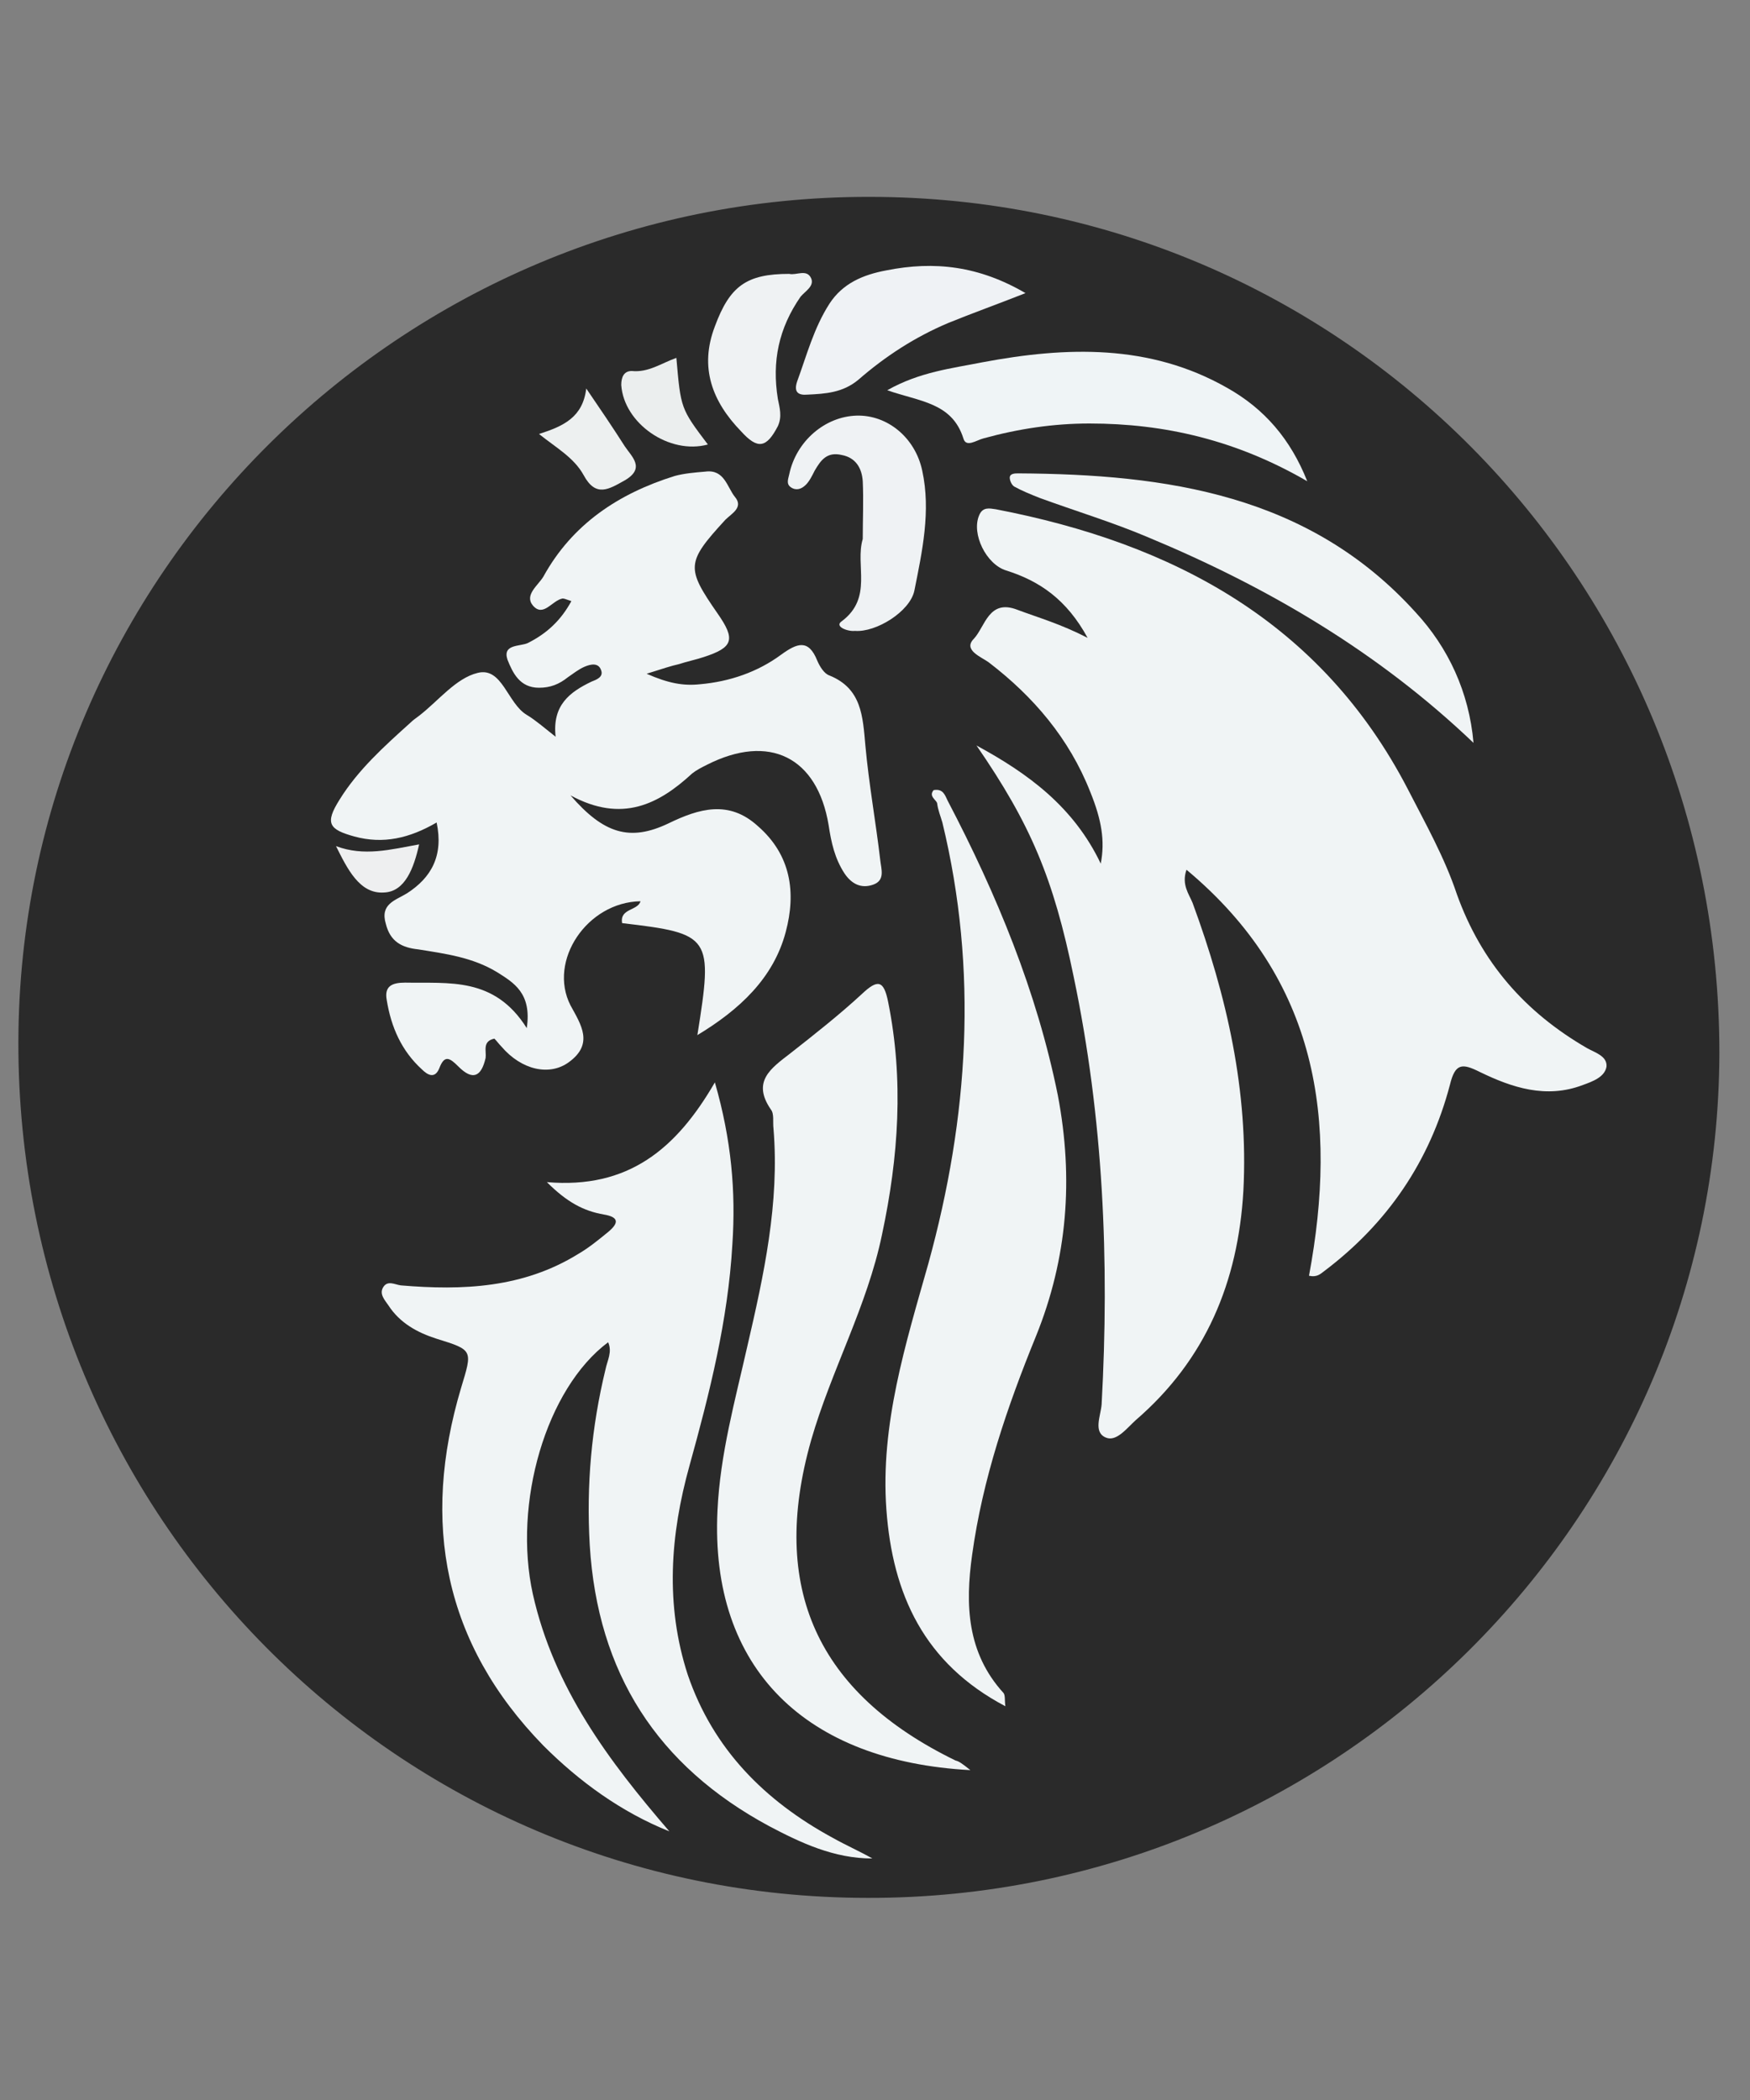
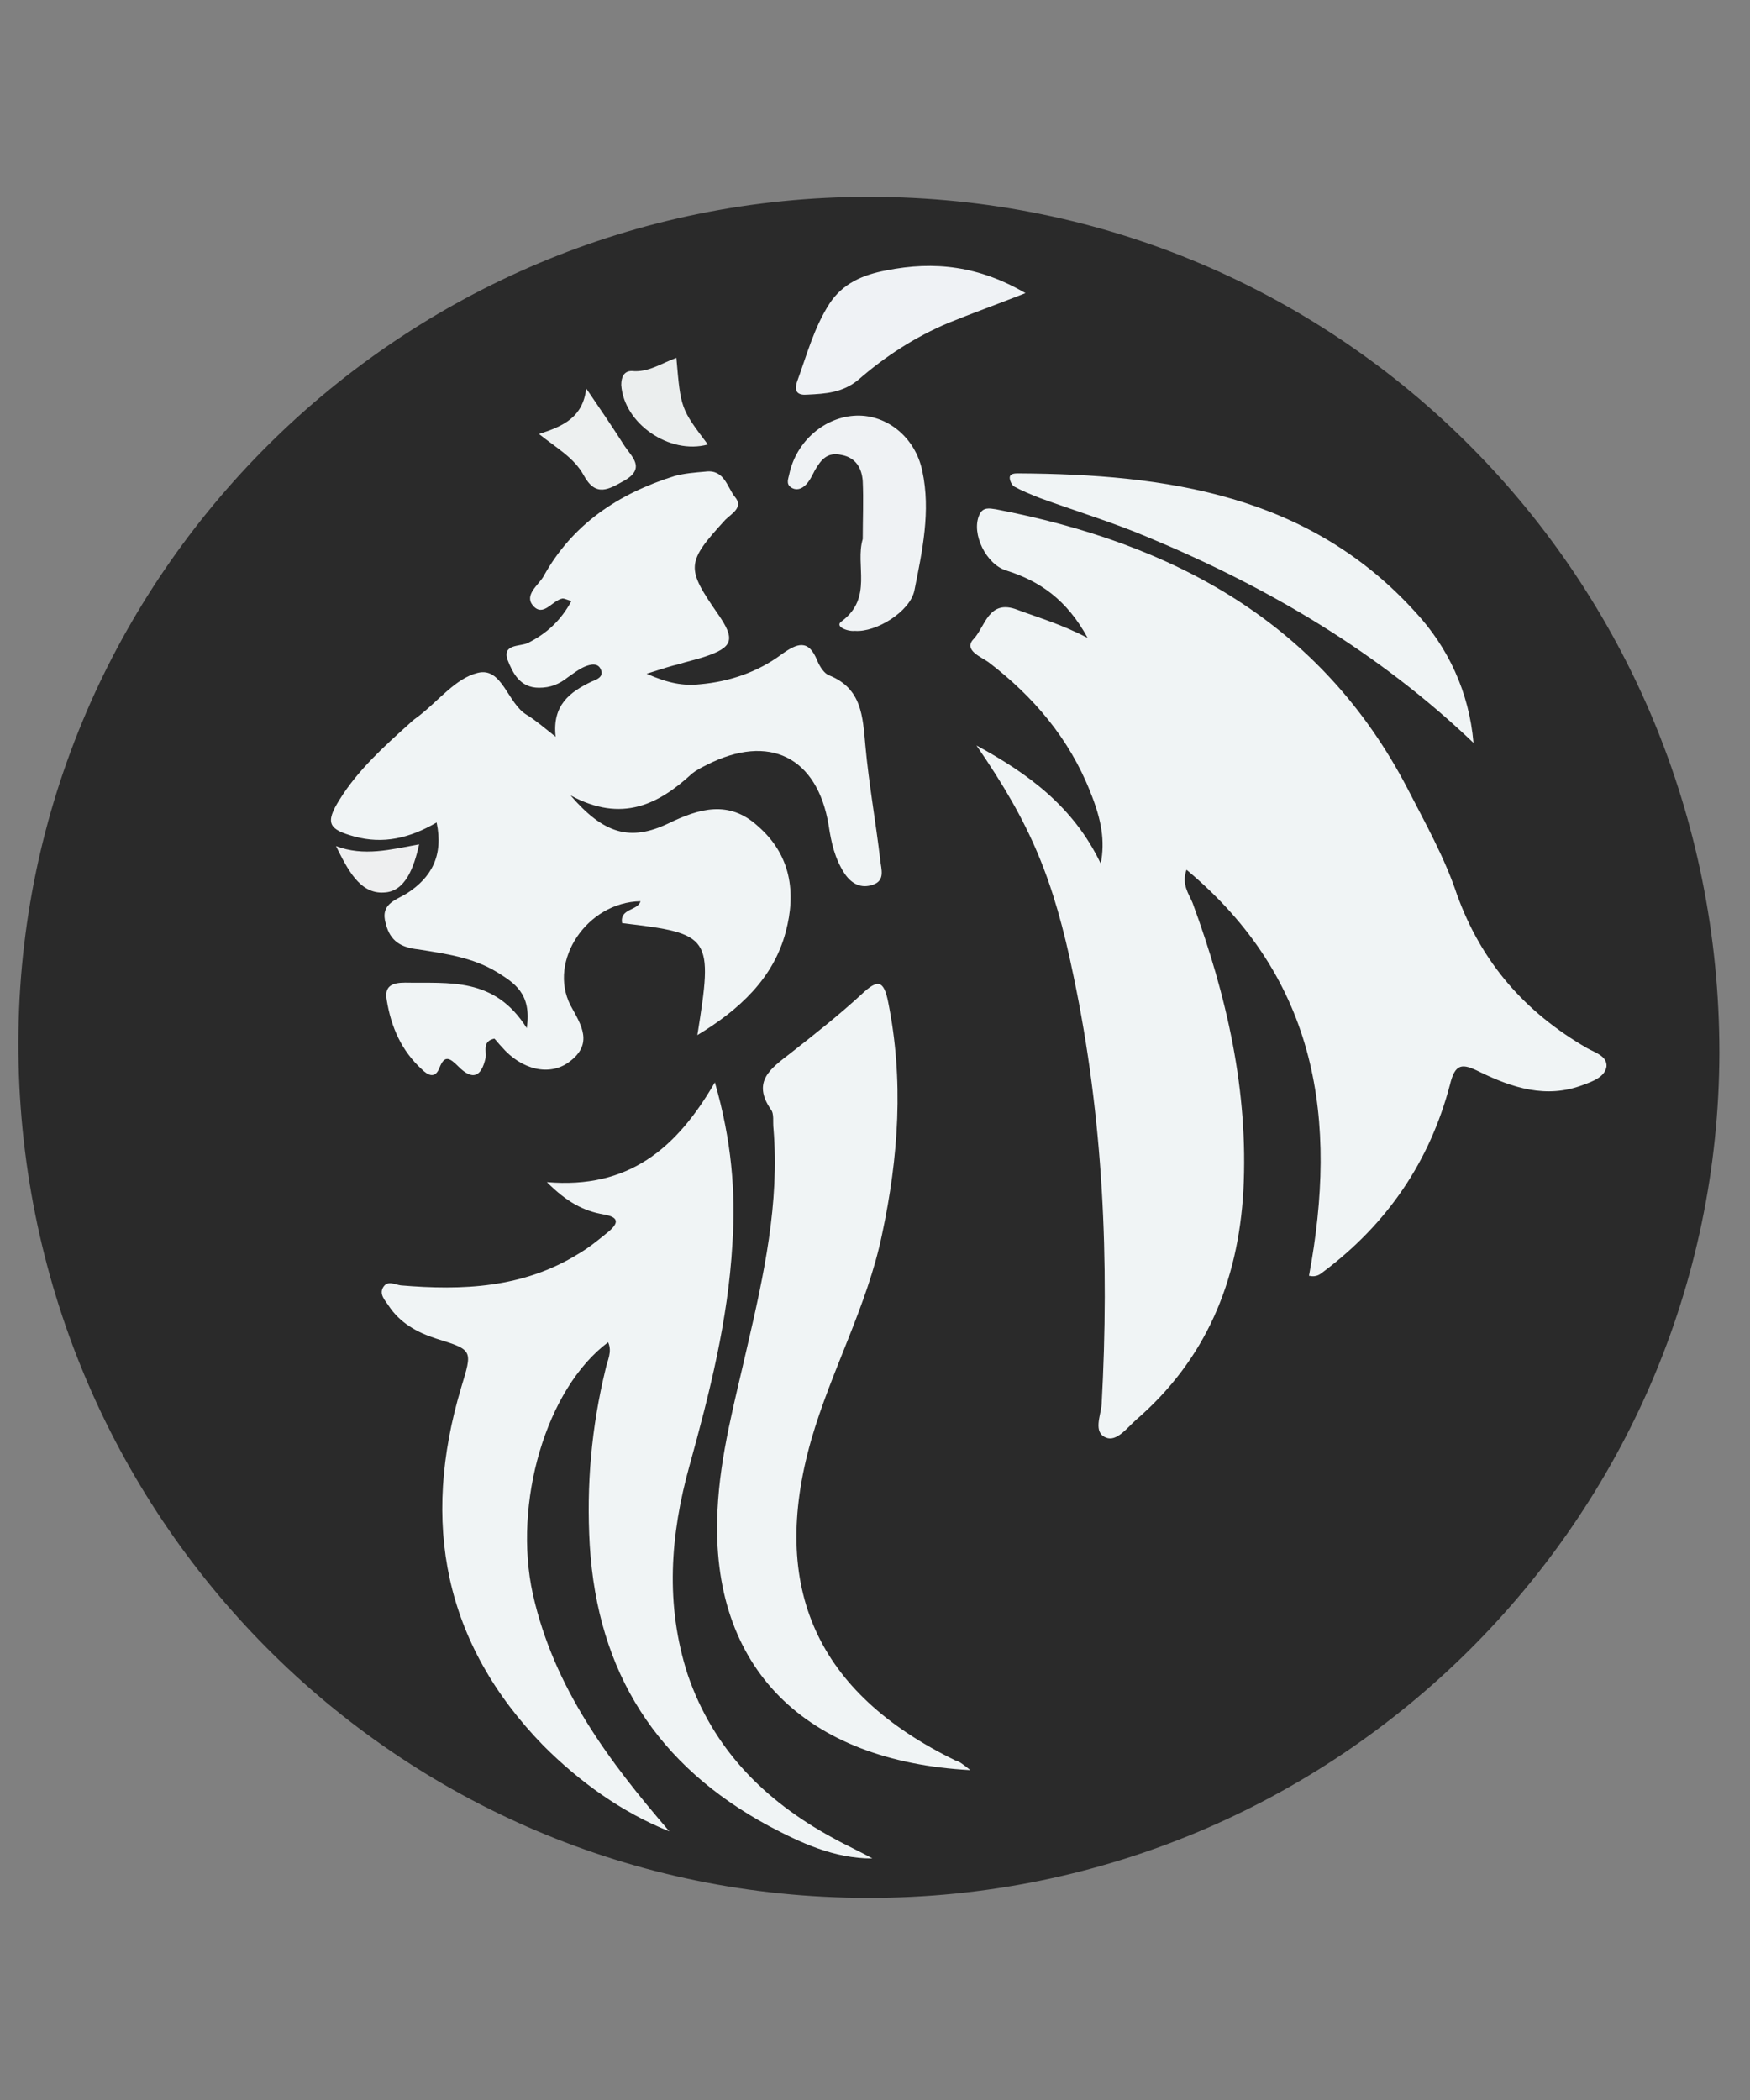
<svg xmlns="http://www.w3.org/2000/svg" version="1.1" id="Capa_1" x="0px" y="0px" viewBox="0 0 20 24" style="enable-background:new 0 0 20 24;" xml:space="preserve">
  <rect x="0" y="0" width="20" height="24" fill="#808080" stroke="none" />
  <style type="text/css">
	.st0{fill:#2A2A2A;}
	.st1{fill:#F0F4F5;}
	.st2{fill:#EFF4F6;}
	.st3{fill:#EFF2F4;}
	.st4{fill:#EFF2F5;}
	.st5{fill:#EFF2F3;}
	.st6{fill:#EDF0F0;}
	.st7{fill:#EBEEEE;}
	.st8{fill:#EEEFF0;}
</style>
  <g>
    <path class="st0" d="M9.94,2.25c5.39,0,9.71,4.37,9.71,9.78c-0.01,5.33-4.38,9.67-9.73,9.66c-5.39,0-9.72-4.38-9.71-9.78   C0.22,6.58,4.59,2.24,9.94,2.25z" />
    <path class="st1" d="M11.16,8.52c0.59,0.32,1.11,0.7,1.42,1.35c0.05-0.26,0.01-0.5-0.12-0.82c-0.24-0.61-0.65-1.09-1.16-1.48   C11.22,7.51,11,7.43,11.13,7.3c0.13-0.14,0.17-0.46,0.5-0.33c0.24,0.09,0.49,0.16,0.8,0.32c-0.24-0.44-0.55-0.65-0.93-0.77   c-0.23-0.07-0.4-0.42-0.31-0.63c0.04-0.1,0.12-0.08,0.19-0.07c2.03,0.39,3.72,1.29,4.71,3.2c0.2,0.39,0.42,0.78,0.56,1.2   c0.28,0.78,0.78,1.35,1.49,1.76c0.09,0.05,0.23,0.09,0.22,0.21c-0.02,0.12-0.16,0.17-0.27,0.21c-0.42,0.16-0.81,0.03-1.18-0.15   c-0.2-0.1-0.28-0.1-0.34,0.15c-0.23,0.87-0.71,1.58-1.44,2.13c-0.04,0.03-0.08,0.07-0.17,0.05c0.33-1.77,0.11-3.38-1.4-4.64   c-0.06,0.17,0.03,0.28,0.07,0.38c0.39,1.06,0.64,2.15,0.58,3.29c-0.06,1.04-0.43,1.93-1.23,2.62c-0.1,0.09-0.22,0.25-0.34,0.2   c-0.15-0.06-0.06-0.25-0.05-0.38c0.09-1.64,0.02-3.27-0.32-4.89C12.04,10.04,11.78,9.42,11.16,8.52z" />
    <path class="st1" d="M4.99,9.4C4.68,9.58,4.38,9.65,4.05,9.56C3.76,9.48,3.71,9.41,3.88,9.14C4.09,8.8,4.39,8.53,4.69,8.26   c0.03-0.03,0.06-0.05,0.1-0.08c0.22-0.17,0.42-0.43,0.67-0.49C5.74,7.62,5.8,8.04,6.02,8.17c0.1,0.06,0.19,0.14,0.33,0.25   C6.31,8.06,6.51,7.91,6.76,7.79C6.81,7.77,6.9,7.74,6.87,7.66C6.84,7.57,6.75,7.59,6.68,7.62C6.61,7.65,6.55,7.7,6.49,7.74   c-0.1,0.08-0.2,0.12-0.33,0.12c-0.22,0-0.3-0.17-0.36-0.32C5.74,7.36,5.94,7.39,6.03,7.35c0.22-0.11,0.38-0.26,0.5-0.48   c-0.06-0.02-0.08-0.03-0.1-0.03C6.31,6.86,6.21,7.06,6.09,6.92C5.99,6.8,6.15,6.69,6.21,6.59c0.33-0.6,0.86-0.95,1.5-1.15   C7.82,5.41,7.94,5.4,8.06,5.39C8.28,5.36,8.31,5.57,8.4,5.68C8.5,5.8,8.36,5.87,8.29,5.94C7.84,6.43,7.84,6.49,8.2,7.01   c0.21,0.3,0.18,0.39-0.16,0.5C7.95,7.54,7.85,7.56,7.76,7.59C7.67,7.61,7.58,7.64,7.39,7.7C7.64,7.81,7.81,7.84,8,7.82   c0.34-0.03,0.66-0.14,0.93-0.34C9.11,7.35,9.24,7.3,9.34,7.55C9.37,7.62,9.42,7.7,9.48,7.72c0.37,0.15,0.38,0.47,0.41,0.8   c0.04,0.44,0.12,0.88,0.17,1.31c0.01,0.1,0.06,0.23-0.08,0.28c-0.14,0.05-0.25-0.01-0.33-0.13C9.54,9.81,9.5,9.63,9.47,9.43   C9.34,8.65,8.79,8.38,8.08,8.74C8.02,8.77,7.96,8.8,7.91,8.84c-0.38,0.35-0.8,0.57-1.39,0.25C6.9,9.53,7.2,9.62,7.64,9.41   c0.35-0.17,0.69-0.27,1.02,0.03c0.38,0.33,0.44,0.76,0.32,1.21c-0.14,0.53-0.53,0.89-1.01,1.18c0.18-1.13,0.16-1.16-0.86-1.28   c-0.03-0.17,0.18-0.14,0.21-0.25c-0.61,0.01-1.06,0.68-0.8,1.19c0.12,0.22,0.27,0.44-0.02,0.65c-0.22,0.16-0.54,0.09-0.77-0.18   c-0.03-0.03-0.05-0.06-0.08-0.09c-0.14,0.03-0.09,0.14-0.1,0.22c-0.05,0.22-0.15,0.26-0.31,0.1c-0.1-0.1-0.16-0.14-0.22,0.02   c-0.05,0.12-0.13,0.08-0.2,0.01c-0.23-0.21-0.35-0.48-0.4-0.79c-0.03-0.16,0.06-0.2,0.21-0.2c0.5,0.01,1.02-0.07,1.39,0.52   c0.06-0.4-0.15-0.52-0.34-0.64c-0.28-0.17-0.59-0.21-0.9-0.26c-0.19-0.02-0.32-0.09-0.37-0.29c-0.07-0.23,0.11-0.27,0.24-0.35   C4.93,10.03,5.07,9.78,4.99,9.4z" />
    <path class="st1" d="M9.97,21.24c-0.44,0-0.82-0.18-1.18-0.37c-1.28-0.69-1.96-1.75-2.05-3.21c-0.04-0.69,0.02-1.35,0.18-2.01   c0.02-0.1,0.08-0.2,0.03-0.31c-0.71,0.53-1.09,1.84-0.86,2.88c0.24,1.07,0.87,1.91,1.56,2.71c-0.55-0.22-1.03-0.57-1.44-0.98   c-1.14-1.17-1.4-2.55-0.94-4.09c0.13-0.43,0.14-0.43-0.28-0.56c-0.22-0.07-0.42-0.18-0.55-0.38c-0.04-0.06-0.11-0.13-0.06-0.21   s0.13-0.03,0.2-0.02c0.71,0.06,1.4,0.03,2.03-0.36c0.12-0.07,0.23-0.16,0.34-0.25c0.12-0.1,0.13-0.17-0.05-0.2   c-0.23-0.04-0.42-0.14-0.65-0.37c0.93,0.08,1.48-0.38,1.92-1.14c0.19,0.66,0.24,1.25,0.2,1.85c-0.05,0.87-0.26,1.7-0.49,2.53   c-0.22,0.79-0.28,1.59-0.02,2.39c0.29,0.85,0.88,1.44,1.65,1.86C9.67,21.09,9.83,21.16,9.97,21.24z" />
-     <path class="st1" d="M10.67,9.03c0.11-0.02,0.13,0.06,0.16,0.12c0.56,1.07,1.02,2.18,1.26,3.37c0.18,0.95,0.11,1.86-0.25,2.75   c-0.33,0.81-0.61,1.63-0.73,2.5c-0.08,0.57-0.06,1.12,0.36,1.58c0.02,0.03,0.01,0.08,0.02,0.15c-0.93-0.49-1.29-1.28-1.36-2.25   c-0.07-0.97,0.22-1.89,0.48-2.81c0.46-1.67,0.57-3.35,0.16-5.04c-0.02-0.07-0.05-0.14-0.06-0.22C10.7,9.14,10.61,9.1,10.67,9.03z" />
    <path class="st1" d="M11.09,20.23c-1.87-0.1-2.98-1.15-2.89-2.97c0.03-0.64,0.2-1.25,0.34-1.87c0.19-0.82,0.37-1.64,0.3-2.49   c-0.01-0.08,0.01-0.17-0.03-0.22c-0.22-0.32,0-0.47,0.22-0.64c0.28-0.22,0.56-0.44,0.82-0.68c0.18-0.17,0.25-0.16,0.3,0.09   c0.18,0.89,0.12,1.77-0.07,2.66c-0.17,0.82-0.58,1.55-0.81,2.35c-0.48,1.69,0.07,2.89,1.65,3.66   C10.96,20.13,10.99,20.15,11.09,20.23z" />
    <path class="st1" d="M16.84,8.49c-1.09-1.04-2.35-1.78-3.72-2.35c-0.4-0.17-0.83-0.3-1.24-0.45c-0.1-0.04-0.2-0.08-0.29-0.13   c-0.03-0.02-0.05-0.07-0.05-0.1c0-0.05,0.06-0.05,0.1-0.05c1.69,0.01,3.32,0.24,4.54,1.59C16.55,7.4,16.79,7.91,16.84,8.49z" />
-     <path class="st2" d="M14.94,5.5c-0.81-0.47-1.63-0.66-2.49-0.66c-0.41,0-0.81,0.06-1.21,0.17c-0.08,0.02-0.2,0.11-0.23,0   c-0.13-0.41-0.5-0.42-0.87-0.55c0.37-0.21,0.74-0.25,1.09-0.32c0.96-0.18,1.91-0.21,2.79,0.29C14.45,4.67,14.75,5.02,14.94,5.5z" />
    <path class="st3" d="M9.86,6.16c0-0.23,0.01-0.44,0-0.66C9.85,5.35,9.78,5.23,9.62,5.2C9.45,5.16,9.38,5.26,9.31,5.38   C9.28,5.44,9.25,5.5,9.21,5.54C9.16,5.59,9.1,5.61,9.04,5.57c-0.06-0.04-0.03-0.1-0.02-0.15C9.1,5.04,9.43,4.76,9.79,4.75   c0.35-0.01,0.67,0.25,0.75,0.63c0.1,0.46,0,0.92-0.09,1.37c-0.05,0.24-0.44,0.48-0.68,0.46C9.69,7.22,9.53,7.16,9.62,7.1   C9.98,6.83,9.77,6.46,9.86,6.16z" />
    <path class="st4" d="M11.72,3.35c-0.33,0.13-0.61,0.23-0.88,0.34c-0.38,0.16-0.72,0.38-1.03,0.65C9.63,4.49,9.43,4.5,9.23,4.51   C9.12,4.52,9.07,4.48,9.11,4.36c0.11-0.3,0.19-0.61,0.37-0.89c0.15-0.23,0.38-0.33,0.65-0.38C10.68,2.98,11.19,3.04,11.72,3.35z" />
-     <path class="st5" d="M9.02,3.13c0.08,0.02,0.2-0.06,0.25,0.05C9.31,3.27,9.2,3.33,9.15,3.39C8.9,3.75,8.82,4.13,8.89,4.56   c0.02,0.1,0.05,0.2,0,0.31C8.76,5.12,8.66,5.14,8.47,4.93c-0.33-0.34-0.48-0.73-0.3-1.2C8.34,3.27,8.53,3.13,9.02,3.13z" />
    <path class="st6" d="M6.7,4.44C6.85,4.66,7,4.88,7.14,5.1c0.08,0.12,0.24,0.25,0,0.39c-0.18,0.1-0.33,0.2-0.47-0.06   c-0.11-0.2-0.31-0.31-0.51-0.47C6.44,4.87,6.66,4.77,6.7,4.44z" />
    <path class="st7" d="M7.73,4.09c0.05,0.58,0.05,0.58,0.36,0.99C7.65,5.2,7.13,4.84,7.1,4.4c0-0.09,0.03-0.16,0.12-0.16   C7.41,4.26,7.56,4.15,7.73,4.09z" />
    <path class="st8" d="M3.84,9.67c0.32,0.12,0.62,0.04,0.95-0.02c-0.06,0.27-0.16,0.54-0.4,0.55C4.11,10.22,3.97,9.93,3.84,9.67z" />
  </g>
</svg>